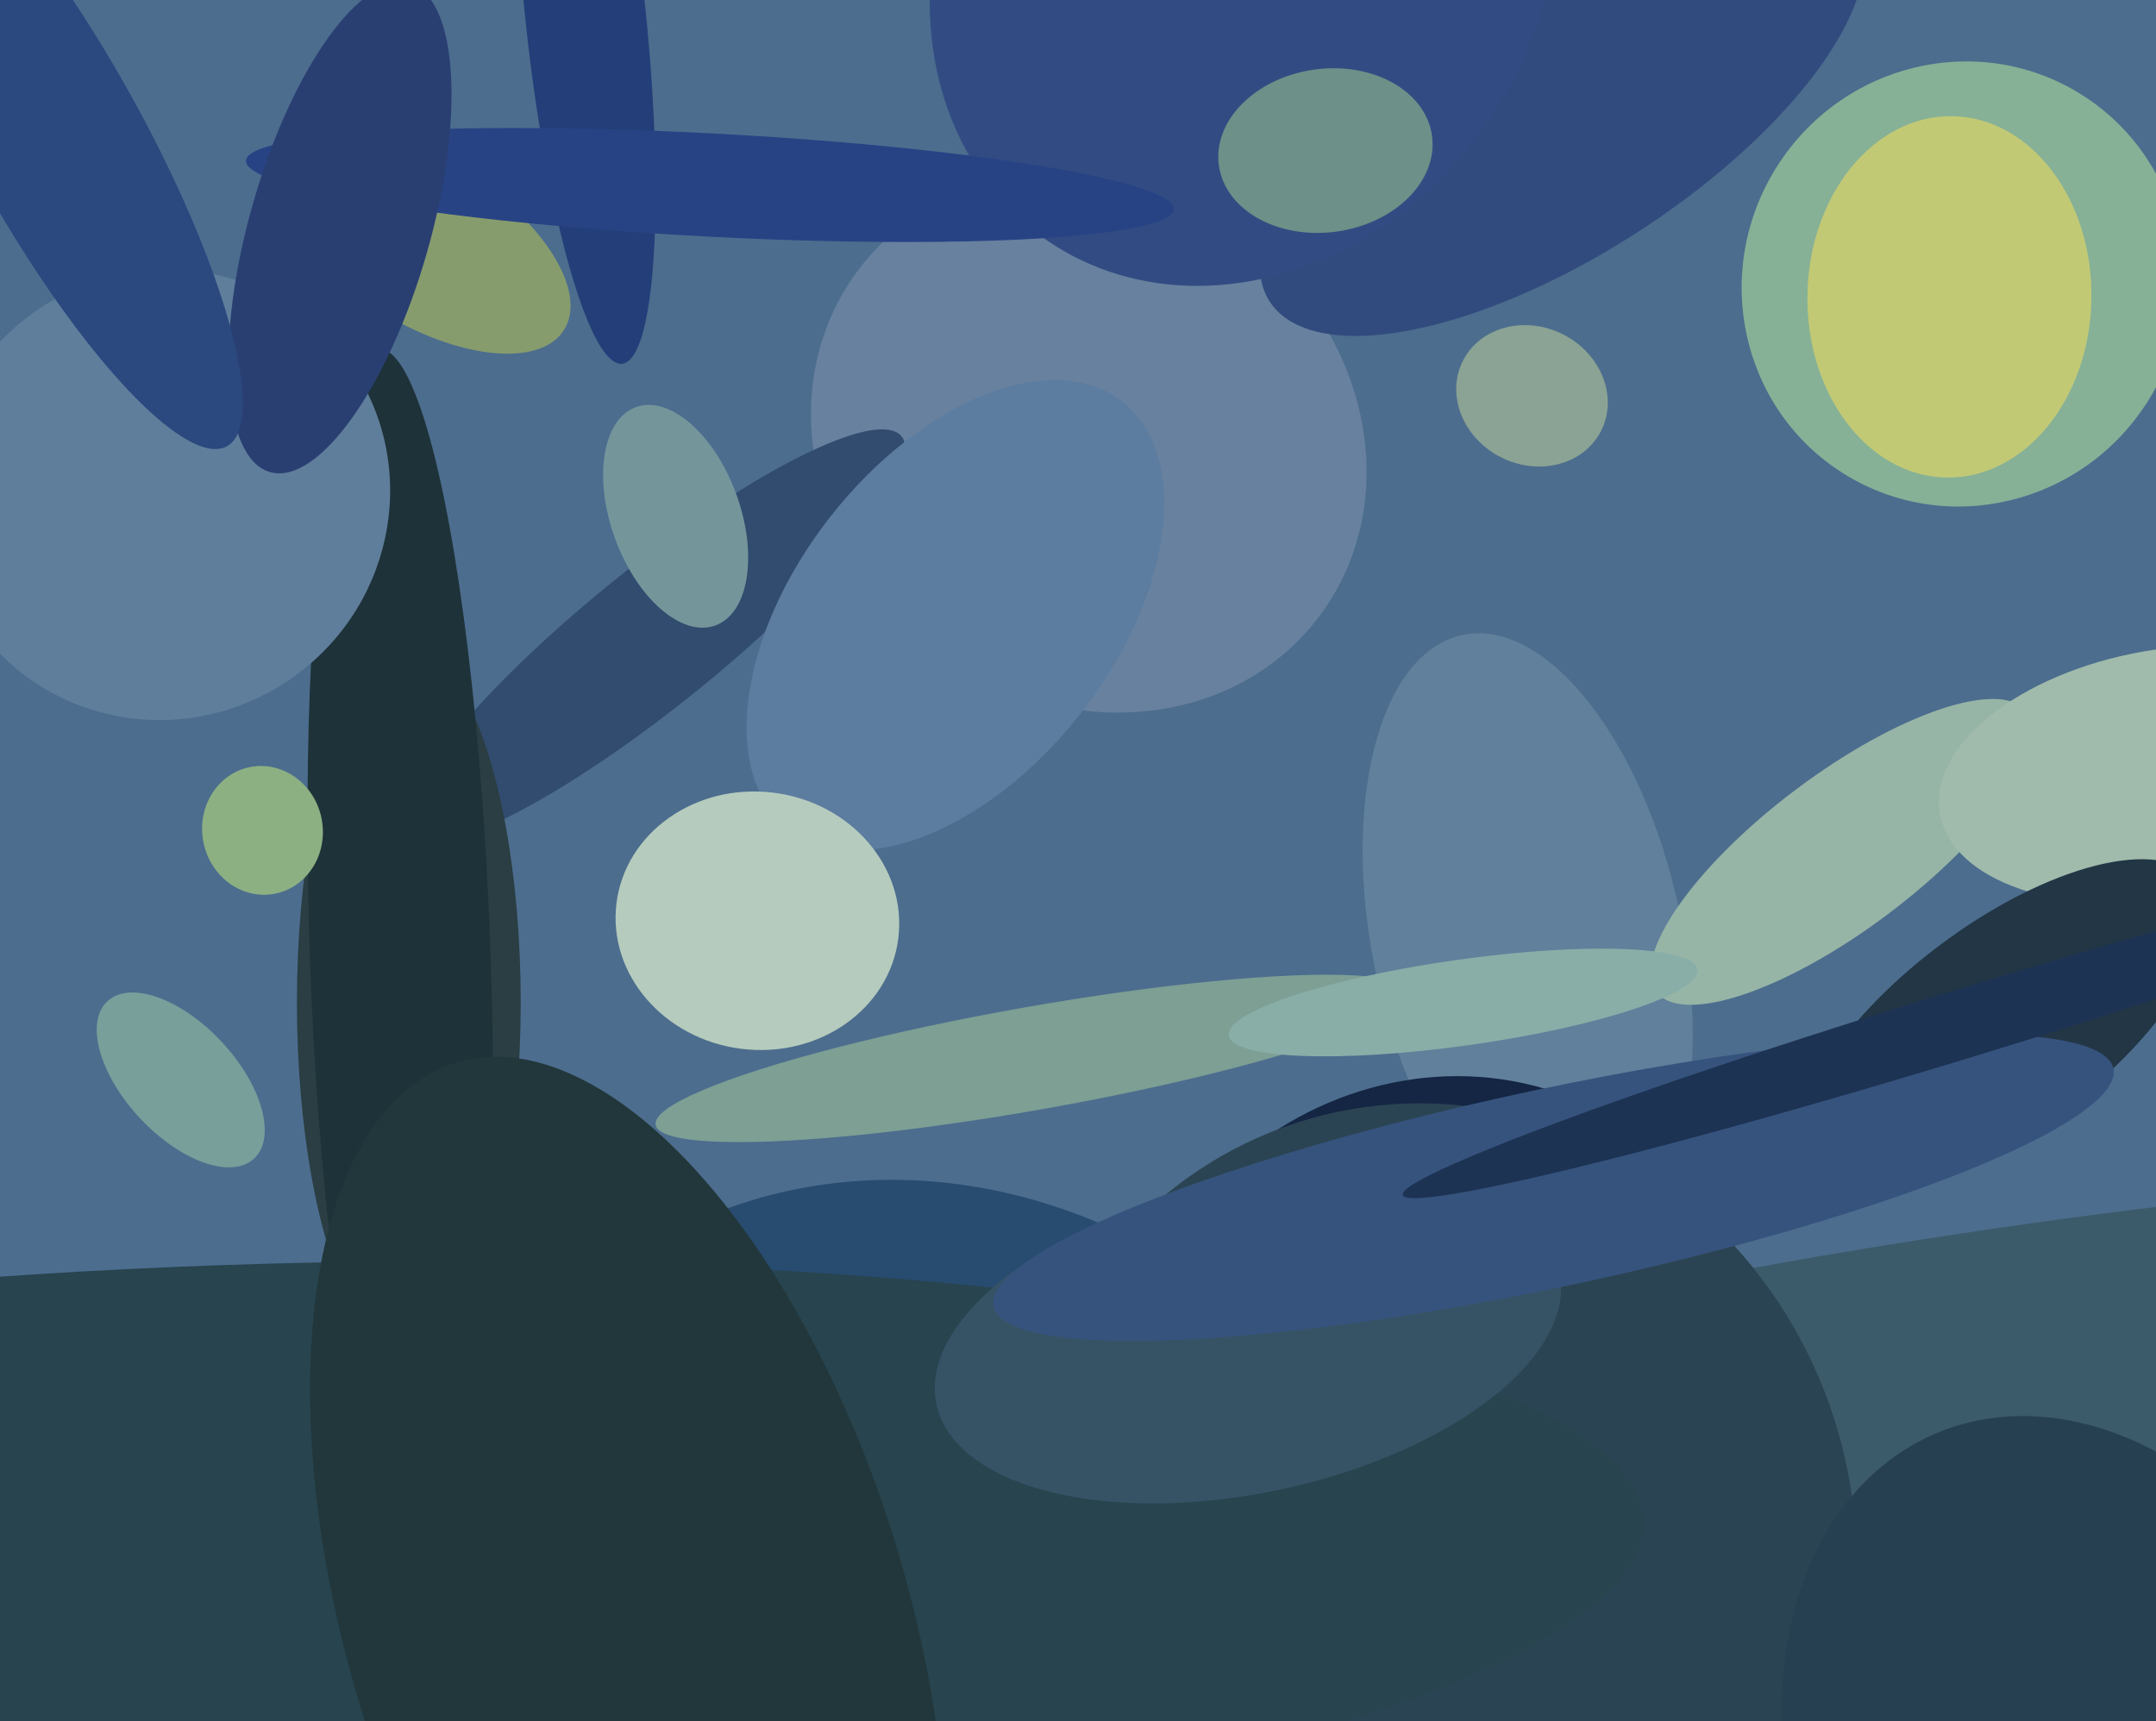
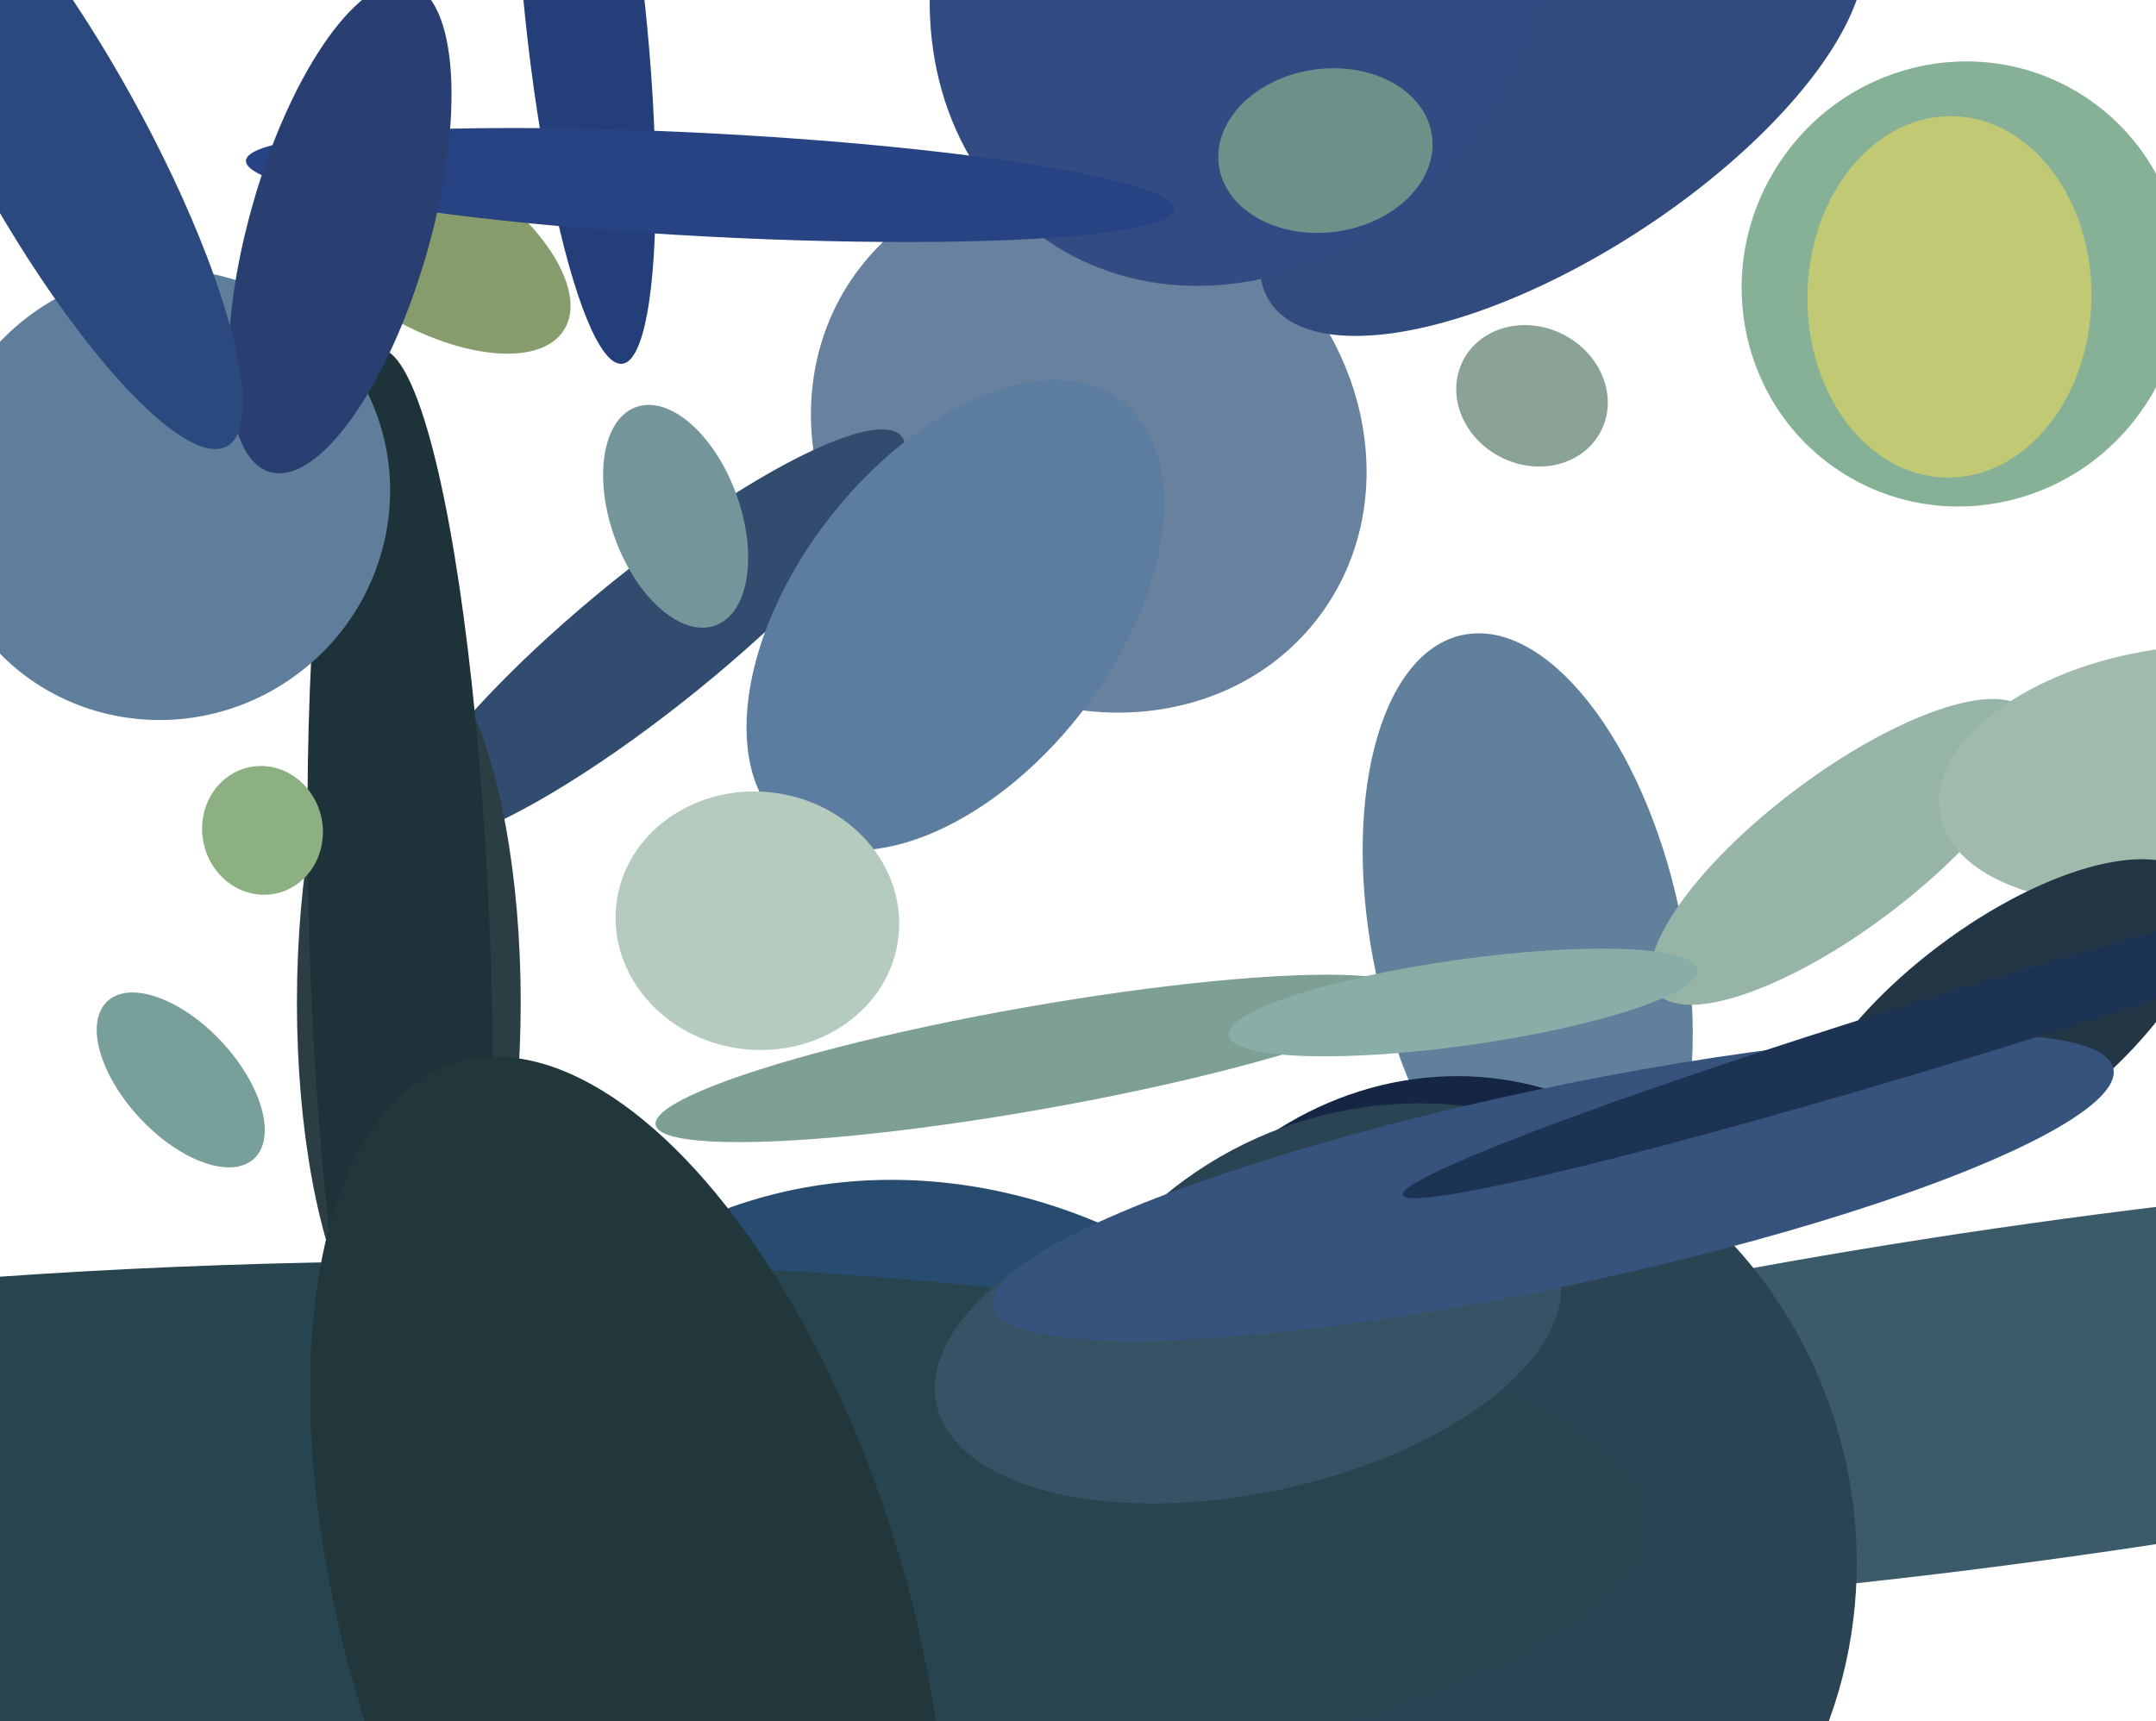
<svg xmlns="http://www.w3.org/2000/svg" width="501px" height="400px">
-   <rect width="501" height="400" fill="rgb(76,109,142)" />
  <ellipse cx="456" cy="66" rx="51" ry="52" transform="rotate(32,456,66)" fill="rgb(134,177,150)" />
  <ellipse cx="136" cy="3" rx="82" ry="14" transform="rotate(84,136,3)" fill="rgb(35,62,120)" />
  <ellipse cx="98" cy="56" rx="19" ry="39" transform="rotate(122,98,56)" fill="rgb(135,156,109)" />
  <ellipse cx="253" cy="103" rx="60" ry="67" transform="rotate(127,253,103)" fill="rgb(103,129,159)" />
  <ellipse cx="152" cy="148" rx="74" ry="16" transform="rotate(141,152,148)" fill="rgb(49,76,110)" />
  <ellipse cx="95" cy="233" rx="26" ry="82" transform="rotate(0,95,233)" fill="rgb(42,62,67)" />
  <ellipse cx="355" cy="219" rx="73" ry="36" transform="rotate(78,355,219)" fill="rgb(97,128,155)" />
  <ellipse cx="334" cy="331" rx="76" ry="82" transform="rotate(26,334,331)" fill="rgb(20,38,67)" />
  <ellipse cx="363" cy="26" rx="81" ry="33" transform="rotate(147,363,26)" fill="rgb(49,75,126)" />
  <ellipse cx="289" cy="-11" rx="69" ry="81" transform="rotate(34,289,-11)" fill="rgb(50,76,131)" />
  <ellipse cx="477" cy="323" rx="254" ry="39" transform="rotate(172,477,323)" fill="rgb(60,91,106)" />
  <ellipse cx="93" cy="222" rx="21" ry="141" transform="rotate(178,93,222)" fill="rgb(30,50,57)" />
  <ellipse cx="165" cy="43" rx="108" ry="12" transform="rotate(3,165,43)" fill="rgb(40,67,132)" />
  <ellipse cx="219" cy="394" rx="113" ry="125" transform="rotate(138,219,394)" fill="rgb(40,75,112)" />
  <ellipse cx="42" cy="251" rx="25" ry="13" transform="rotate(47,42,251)" fill="rgb(120,159,154)" />
  <ellipse cx="38" cy="115" rx="53" ry="52" transform="rotate(144,38,115)" fill="rgb(95,126,155)" />
  <ellipse cx="222" cy="143" rx="37" ry="63" transform="rotate(38,222,143)" fill="rgb(92,124,160)" />
  <ellipse cx="79" cy="53" rx="59" ry="21" transform="rotate(106,79,53)" fill="rgb(41,63,114)" />
  <ellipse cx="333" cy="360" rx="104" ry="98" transform="rotate(74,333,360)" fill="rgb(43,68,83)" />
  <ellipse cx="54" cy="365" rx="328" ry="71" transform="rotate(178,54,365)" fill="rgb(39,68,79)" />
  <ellipse cx="240" cy="246" rx="89" ry="12" transform="rotate(170,240,246)" fill="rgb(125,159,148)" />
  <ellipse cx="428" cy="198" rx="18" ry="54" transform="rotate(53,428,198)" fill="rgb(150,181,166)" />
  <ellipse cx="146" cy="378" rx="137" ry="65" transform="rotate(73,146,378)" fill="rgb(34,55,59)" />
  <ellipse cx="356" cy="92" rx="16" ry="18" transform="rotate(117,356,92)" fill="rgb(139,163,148)" />
  <ellipse cx="503" cy="180" rx="53" ry="29" transform="rotate(170,503,180)" fill="rgb(160,187,171)" />
  <ellipse cx="290" cy="311" rx="74" ry="36" transform="rotate(168,290,311)" fill="rgb(54,83,102)" />
  <ellipse cx="13" cy="32" rx="20" ry="82" transform="rotate(151,13,32)" fill="rgb(43,72,127)" />
  <ellipse cx="465" cy="239" rx="24" ry="57" transform="rotate(53,465,239)" fill="rgb(34,54,70)" />
  <ellipse cx="361" cy="276" rx="23" ry="133" transform="rotate(78,361,276)" fill="rgb(54,83,126)" />
  <ellipse cx="308" cy="35" rx="19" ry="25" transform="rotate(82,308,35)" fill="rgb(109,144,136)" />
  <ellipse cx="340" cy="233" rx="55" ry="10" transform="rotate(172,340,233)" fill="rgb(137,174,168)" />
  <ellipse cx="157" cy="120" rx="15" ry="27" transform="rotate(160,157,120)" fill="rgb(116,150,155)" />
  <ellipse cx="453" cy="69" rx="42" ry="33" transform="rotate(91,453,69)" fill="rgb(194,201,117)" />
  <ellipse cx="176" cy="214" rx="33" ry="30" transform="rotate(7,176,214)" fill="rgb(181,203,189)" />
  <ellipse cx="456" cy="238" rx="8" ry="136" transform="rotate(73,456,238)" fill="rgb(29,51,83)" />
  <ellipse cx="61" cy="193" rx="14" ry="15" transform="rotate(169,61,193)" fill="rgb(140,176,130)" />
-   <ellipse cx="485" cy="416" rx="67" ry="90" transform="rotate(157,485,416)" fill="rgb(38,64,82)" />
</svg>